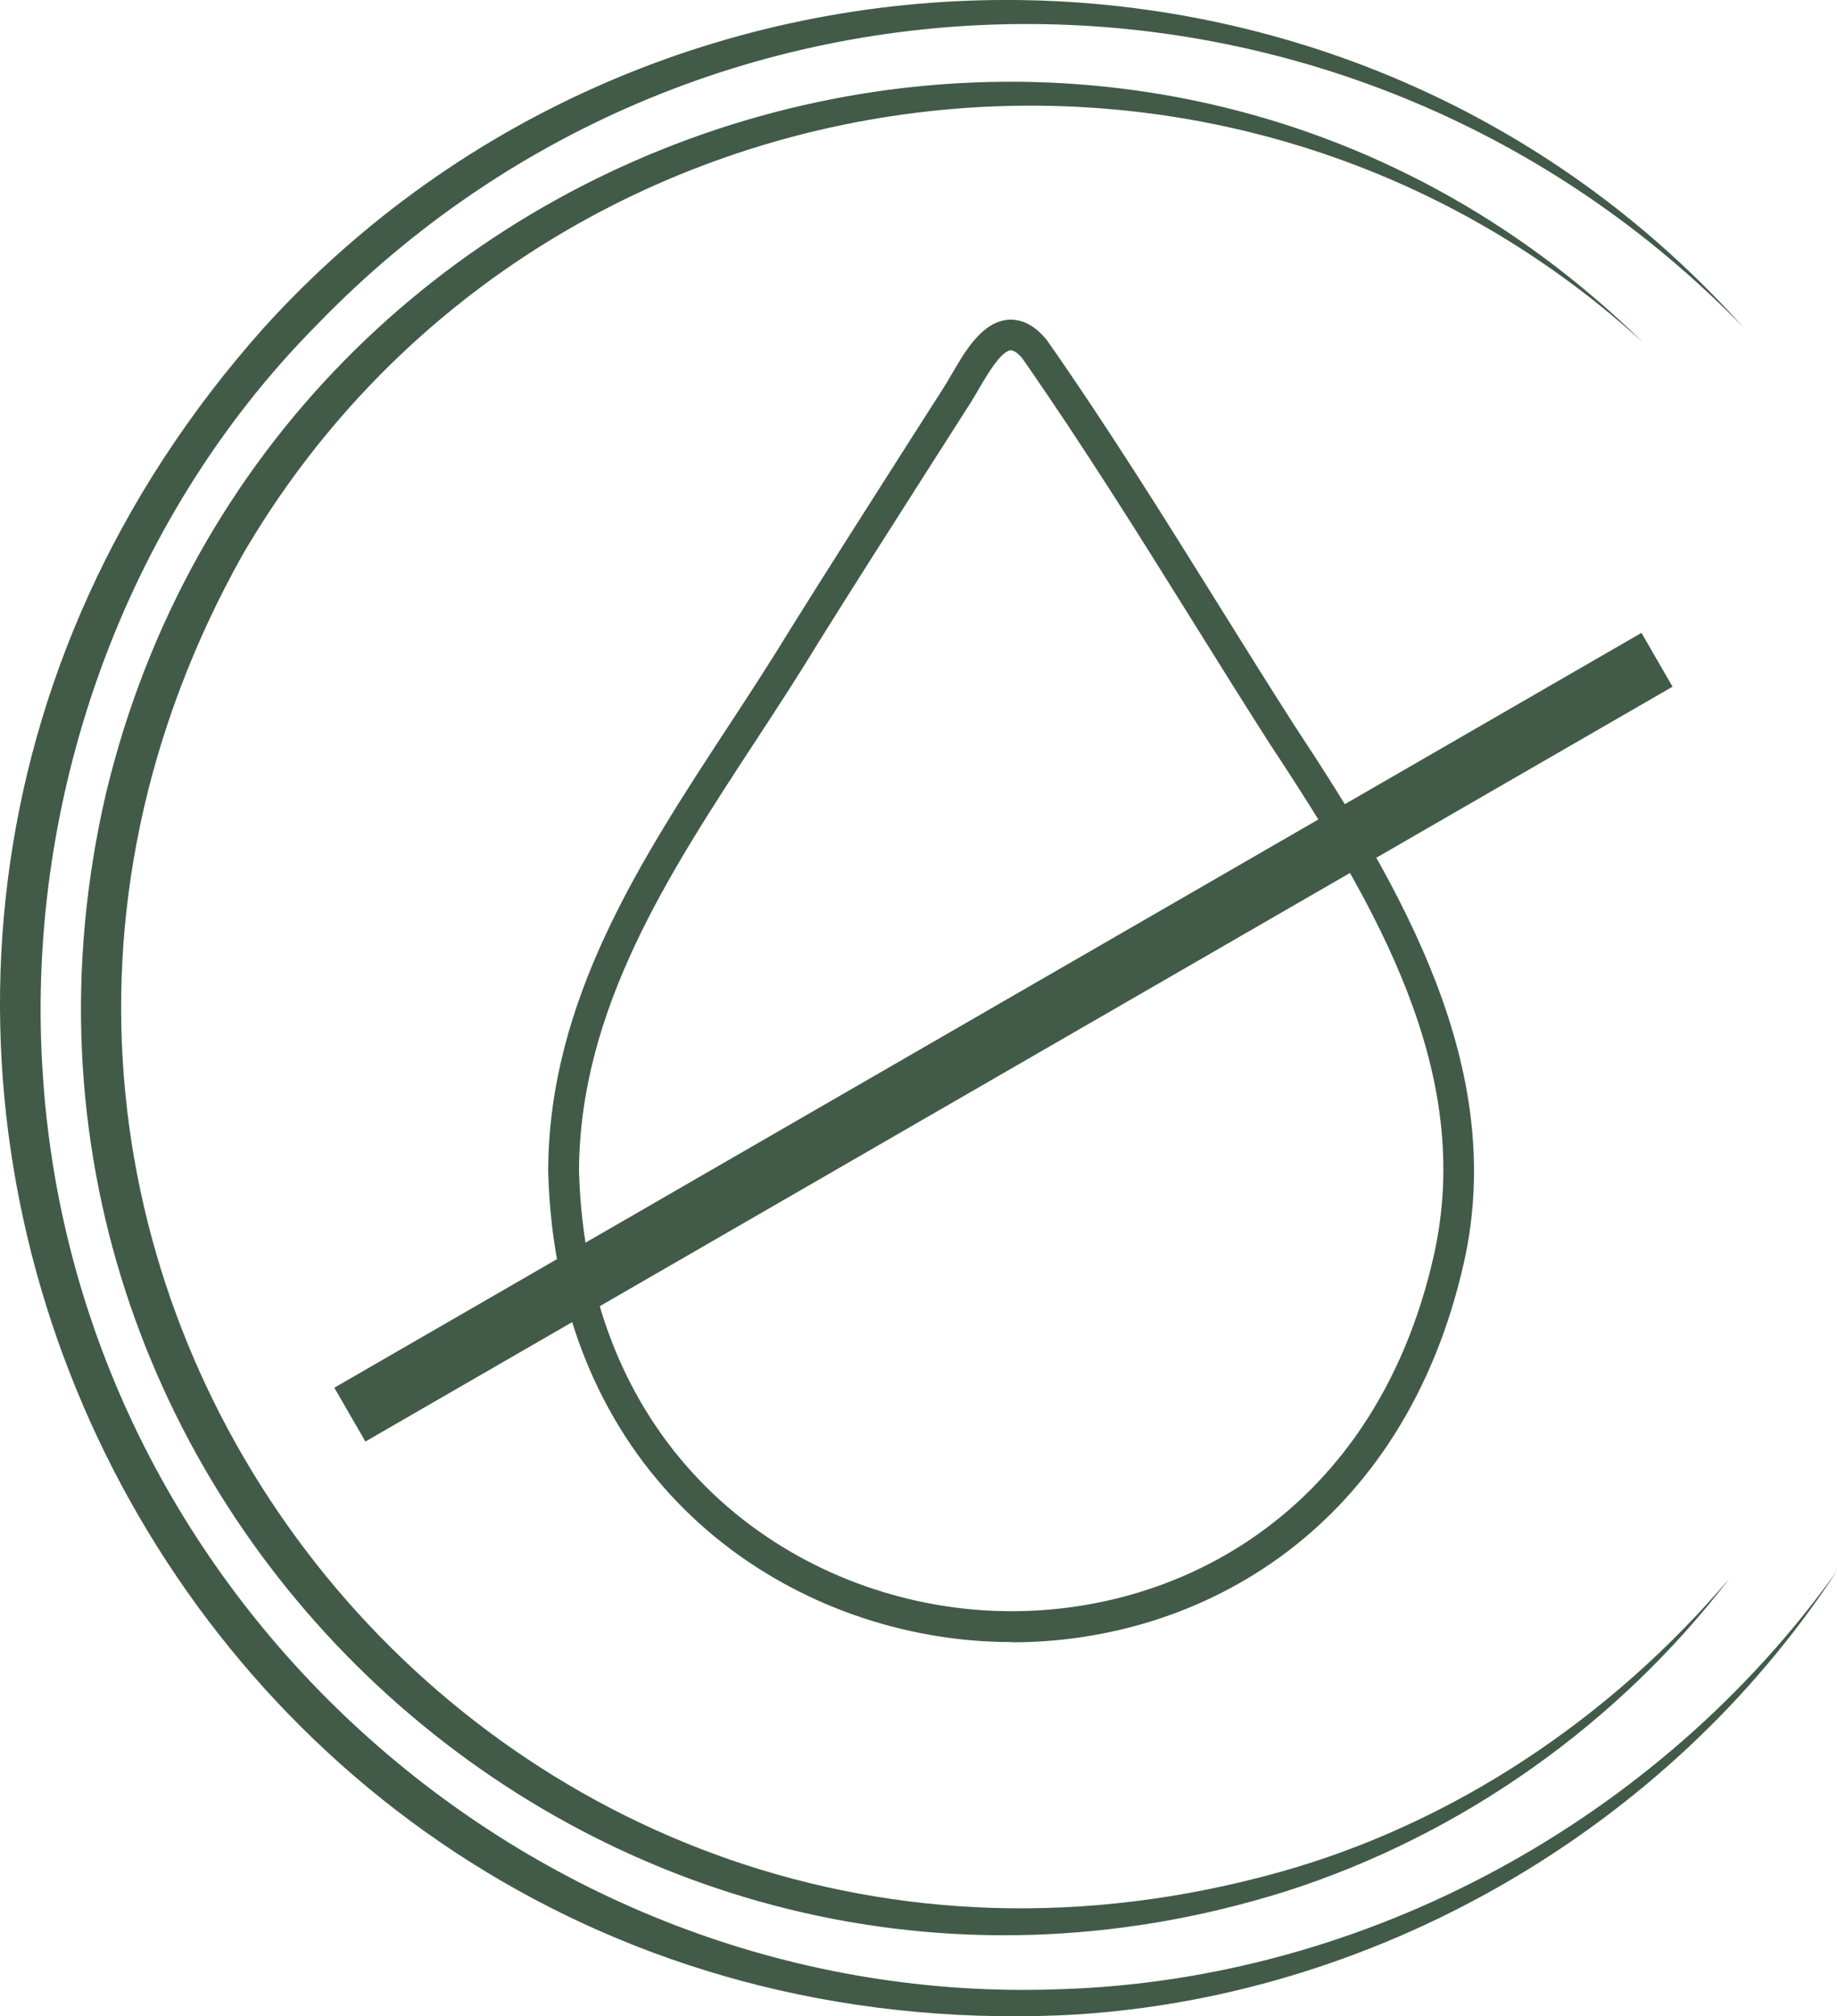
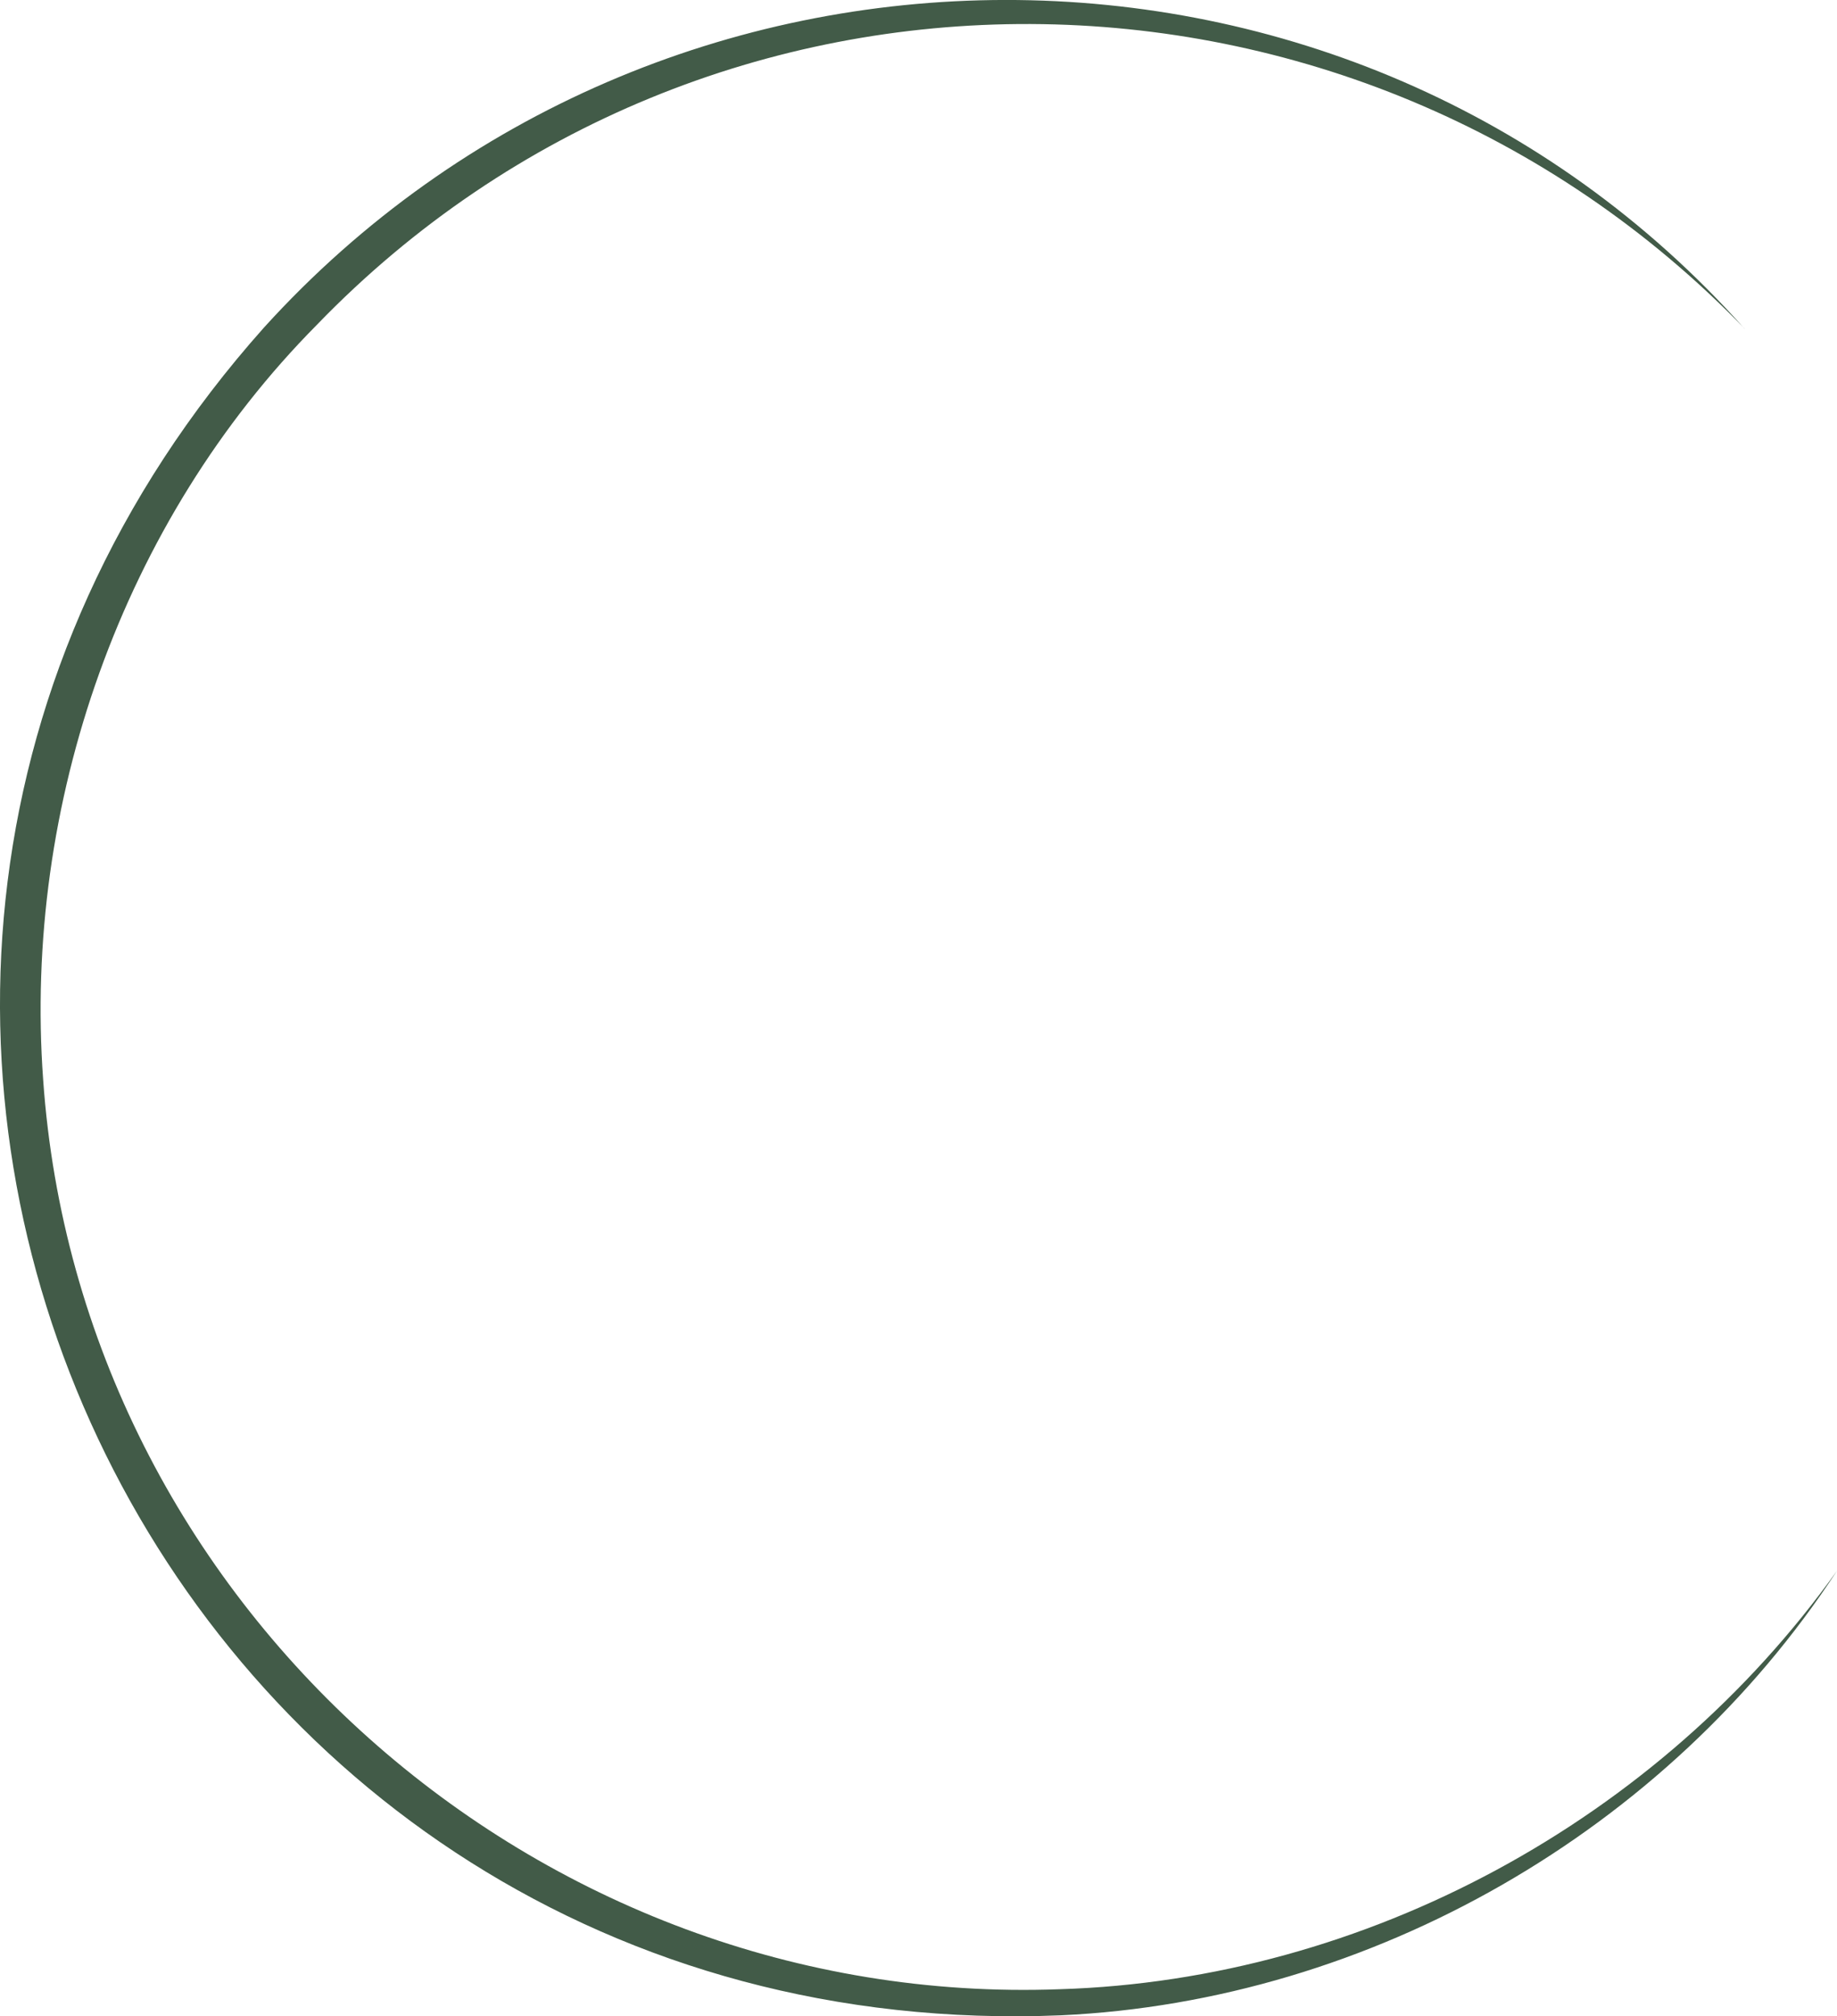
<svg xmlns="http://www.w3.org/2000/svg" id="Livello_2" viewBox="0 0 154.92 170">
  <defs>
    <style>.cls-1{opacity:.81;}.cls-2{fill:#16351d;stroke-width:0px;}</style>
  </defs>
  <g id="Livello_3">
    <g class="cls-1">
      <path class="cls-2" d="m147.13,27.71C114.23-6.27,59.65-6.69,26.73,27.38,10.29,43.96,1.95,67.82,3.64,91.04c3.09,44.16,41.59,78.33,85.74,76.68,25.81-.79,50.54-14.27,65.54-35.28-14.3,21.89-39.27,36.27-65.45,37.48C13.26,173.06-28.47,84.52,22.26,27.62c33.29-36.7,91.79-36.99,124.86.09h0Z" />
-       <path class="cls-2" d="m138.57,28.88C102.62-3.9,44.93,4.79,20.46,46.77c-33.73,60.25,21.12,129.62,87.47,111.07,14.71-4.11,27.95-13.02,37.91-24.74-9.36,12.23-22.57,21.63-37.41,26.37C50.58,177.66-4.71,125.94,8.92,66.97,22.91,8.53,95.49-13.39,138.57,28.88h0Z" />
    </g>
    <g class="cls-1">
-       <path class="cls-2" d="m85.34,138.45c-1.28,0-2.55-.06-3.8-.18-17.07-1.65-34.61-14.49-35.31-39.47v-.04c.03-14.37,7.76-26.18,15.24-37.6,1.76-2.68,3.57-5.46,5.23-8.19,3.17-5.07,6.43-10.18,9.58-15.12l3.36-5.26c.19-.3.39-.65.61-1.02,1.15-1.98,2.58-4.44,4.78-4.61,1.17-.08,2.26.49,3.25,1.71,5.16,7.37,9.95,15.05,14.58,22.48,2.06,3.3,4.18,6.71,6.31,10.03,9.2,13.93,17.9,28.91,14.31,45.17-5.03,22.53-22.16,32.12-38.13,32.12Zm-36.51-39.71c.66,23.39,17.03,35.41,32.96,36.94,15.83,1.52,34.06-7.14,39.15-29.92,3.37-15.28-4.67-29.15-13.95-43.19-2.14-3.35-4.27-6.77-6.33-10.07-4.61-7.4-9.39-15.04-14.45-22.29-.35-.42-.71-.68-.97-.68-.84.07-2.07,2.19-2.73,3.33-.24.41-.46.79-.67,1.12l-3.36,5.26c-3.15,4.94-6.41,10.04-9.56,15.09-1.67,2.75-3.5,5.55-5.27,8.25-7.26,11.1-14.78,22.57-14.82,36.16Z" />
-       <rect class="cls-2" x="20.98" y="84.83" width="127.29" height="5.24" transform="translate(-32.39 54.03) rotate(-30)" />
-     </g>
+       </g>
  </g>
</svg>